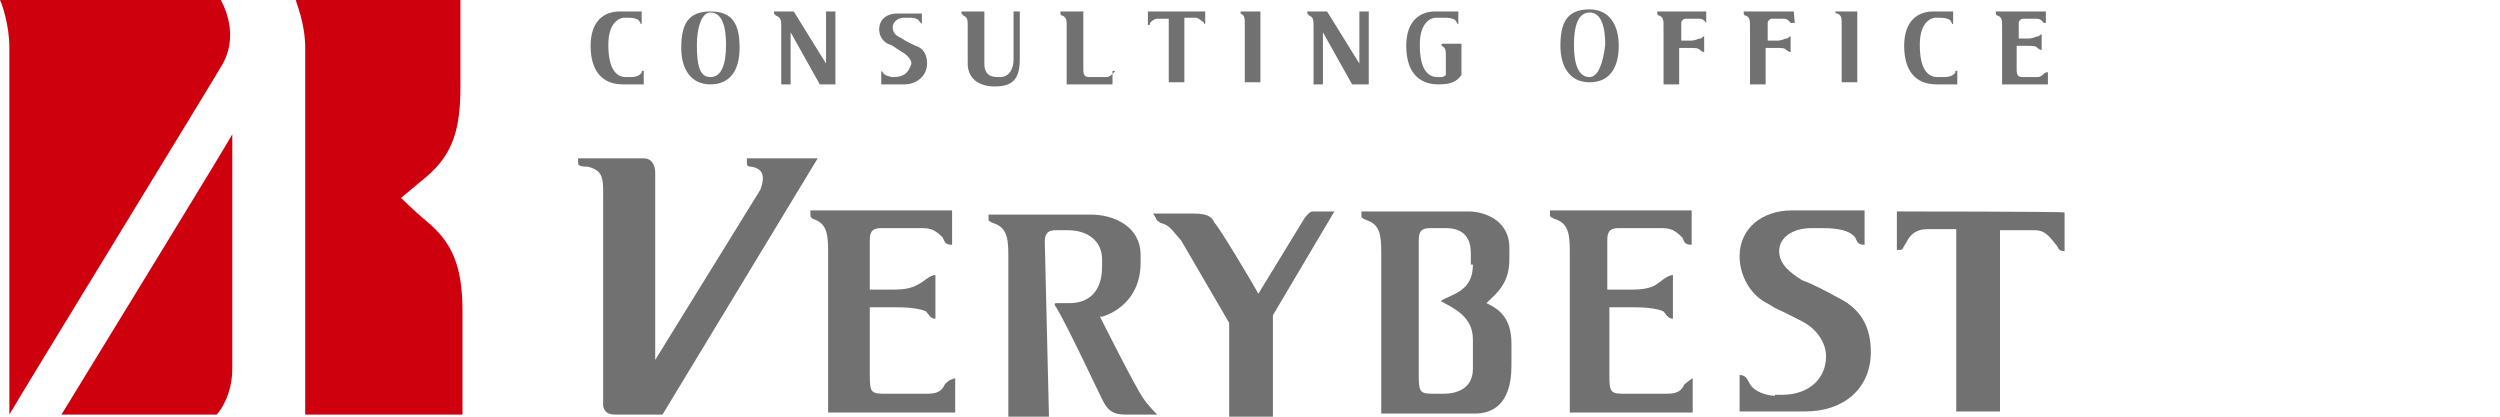
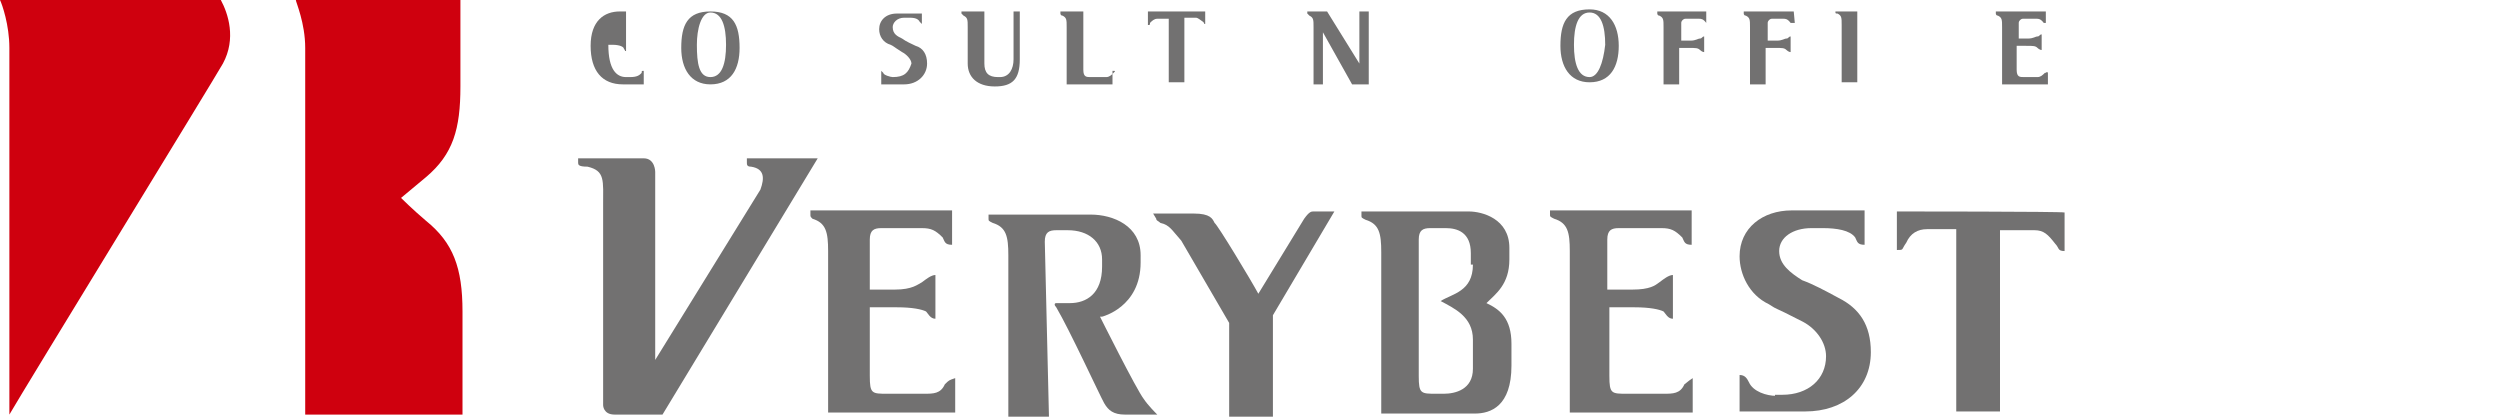
<svg xmlns="http://www.w3.org/2000/svg" version="1.1" id="レイヤー_1" x="0px" y="0px" width="480px" height="80px" viewBox="0 0 480 80" style="enable-background:new 0 0 480 80;" xml:space="preserve">
  <style type="text/css">
	.st0{fill:#CF000E;}
	.st1{fill:#727171;}
</style>
  <g>
-     <path class="st0" d="M44.6,25.8c-3,5.2-21.8,35.8-32.8,53.8h29.8c0.8-0.8,3-4,3-8.8V25.8z" />
    <path class="st0" d="M1.8,79.6L1.8,79.6V9.2C1.8,4.8,0.4,0.8,0,0h42.4c1.4,2.6,3,7.4,0.4,12.2C41,15.4,4.8,74.4,1.8,79.6L1.8,79.6" />
    <path class="st0" d="M88.8,59.8c0-8.4-1.8-13.2-7-17.4C79.2,40.2,77,38,77,38l4.8-4c5.2-4.4,6.6-9.2,6.6-17.4V0H56.8   c0,0.4,1.8,4.4,1.8,9.2v70.4h30.2V59.8z" />
    <path class="st1" d="M244,61.2l12.2-20.6h-4c-0.4,0-0.8,0-1.8,1.4l-8.8,14.4c-1.4-2.6-7.8-13.2-8.4-13.6c-0.4-0.8-0.8-1.8-4-1.8   h-7.8l0.6,1c0,0.4,0.4,0.4,0.8,0.8c1.8,0.4,2.2,1.4,4,3.4L236,62v18h8.4V60.4" />
    <path class="st1" d="M181.4,73.8c-0.8,1.8-2.2,1.8-4,1.8h-7c-3,0-3.4,0-3.4-3.4V59h5.2c3,0,4.8,0.4,5.6,0.8   c0.4,0.4,0.8,1.4,1.8,1.4v-8.4c-0.8,0-1.8,0.8-2.6,1.4c-0.8,0.4-1.8,1.4-5.2,1.4H167V46c0-1.8,0.8-2.2,2.2-2.2h5.2h2.6   c1.8,0,2.6,0.4,4,1.8c0.4,0.8,0.4,1.4,1.8,1.4v-6.6h-27.2v0.8c0,0.4,0,0.4,0.4,0.8c2.6,0.8,3,2.6,3,6.2v31h24.4v-6.6   C182.2,73,182.2,73,181.4,73.8" />
    <path class="st1" d="M323.4,73.8c-0.8,1.8-2.2,1.8-4,1.8h-7c-3,0-3.4,0-3.4-3.4V59h4.8c3,0,4.8,0.4,5.6,0.8   c0.4,0.4,0.8,1.4,1.8,1.4v-8.4c-0.8,0-1.8,0.8-2.6,1.4s-1.8,1.4-5.2,1.4h-4.8V46c0-1.8,0.8-2.2,2.2-2.2h5.6h2.6   c1.8,0,2.6,0.4,4,1.8c0.4,0.8,0.4,1.4,1.8,1.4v-6.6h-27.2v0.8c0,0.4,0,0.4,0.8,0.8c2.6,0.8,3,2.6,3,6.2v31H325v-6.6   C324.4,73,324.4,73,323.4,73.8" />
    <path class="st1" d="M364.2,40.6V48c1.4,0,0.8,0,1.8-1.4c0.8-1.8,2.2-2.6,4-2.6h5.6v35h8.4V44.2h4h2.6c1.8,0,2.6,0.8,4,2.6   c0.8,0.8,0.4,1.4,1.8,1.4v-7.4C396,40.6,364.2,40.6,364.2,40.6z" />
    <path class="st1" d="M200.6,46.4c0-1.8,0.8-2.2,2.2-2.2h2.2c4,0,6.6,2.2,6.6,5.6v1.4c0,5.2-3,7-6.2,7c-1.8,0-2.6,0-2.6,0   c-0.4,0-0.4,0.4,0,0.8c2.6,4.4,8.4,17,9.2,18.4s1.8,2.2,4,2.2c1.8,0,4.8,0,6.2,0l0,0l0,0c-0.4-0.4-1.8-1.8-2.6-3   c-1.4-1.8-8.4-15.8-8.4-15.8h0.4c0,0,7.4-1.8,7.4-10.4V49c0-5.6-5.2-7.8-9.6-7.8h-19.6V42c0,0.4,0,0.4,0.8,0.8c2.6,0.8,3,2.6,3,6.2   v31h7.8L200.6,46.4z" />
    <path class="st1" d="M341,76c-1.8,0-4.4-0.8-5.2-2.6c-0.4-0.8-0.8-1.4-1.8-1.4v7h12.6c7.4,0,12.6-4.4,12.6-11.4   c0-5.2-2.2-8.4-6.2-10.4c-2.6-1.4-4.8-2.6-7-3.4c-2.2-1.4-4.4-3-4.4-5.6s2.6-4.4,6.2-4.4h2.2c2.6,0,5.2,0.4,6.2,1.8   c0.4,0.8,0.4,1.4,1.8,1.4v-6.6h-14c-5.6,0-10,3.4-10,8.8c0,3.4,1.8,7.4,5.6,9.2c2.2,1.4,0,0,6.6,3.4c2.6,1.4,4.4,4,4.4,6.6   c0,4.4-3.4,7.4-8.4,7.4h-1.4V76H341z" />
    <path class="st1" d="M289.8,49.8v-2.2c0-5.6-5.2-7-7.8-7h-9.2h-11.4v0.8c0,0.4,0,0.4,0.8,0.8c2.6,0.8,3,2.6,3,6.2l0,0v31h18   c3,0,7-1.4,7-9.2V66c0-4.8-2.2-6.6-4.8-7.8C287.2,56.4,289.8,54.6,289.8,49.8 M282.8,50.8c0,5.2-4,5.6-6.2,7c2.6,1.4,6.2,3,6.2,7.4   v5.6c0,4-3.4,4.8-5.6,4.8h-1.4c-3,0-3.4,0-3.4-3.4V46c0-1.8,0.8-2.2,2.2-2.2h3c2.2,0,4.8,0.8,4.8,4.8v2.2H282.8z" />
    <path class="st1" d="M125,70.4l21-34c0.8-2.2,0.8-4-1.8-4.4c-0.8,0-0.8-0.4-0.8-0.8v-0.8H157l-29.8,49.2H125h-7   c-2.2,0-2.2-1.8-2.2-1.8V39.4c0-4.8,0.4-6.6-3-7.4c-1.8,0-1.8-0.4-1.8-0.8v-0.8h12.6c2.2,0,2.2,2.6,2.2,2.6v39.8L125,70.4z" />
    <g>
      <path class="st1" d="M352.4,2.2L352.4,2.2c0,0.4,0,0.4,0.4,0.4c0.8,0.4,0.8,0.8,0.8,2.2v11h3V2.2H352.4z" />
      <path class="st1" d="M392.6,14c-0.4,0.4-0.8,0.8-1.4,0.8h-2.6c-0.8,0-1.4,0-1.4-1.4V8.8h1.8c1.4,0,1.8,0,2.2,0.4    c0,0,0.4,0.4,0.8,0.4v-3c-0.4,0-0.4,0.4-0.8,0.4s-0.8,0.4-1.8,0.4h-1.8v-3c0-0.4,0.4-0.8,0.8-0.8h1.8h0.8c0.4,0,0.8,0,1.4,0.8    c0,0,0,0,0.4,0V2.2h-9.6v0.4c0,0,0,0.4,0.4,0.4c0.8,0.4,0.8,0.8,0.8,2.2v11h8.8V14C393,13.6,393,14,392.6,14" />
      <path class="st1" d="M327.8,2.2h-9.6v0.4c0,0,0,0.4,0.4,0.4c0.8,0.4,0.8,0.8,0.8,2.2v11h3v-7h1.8c1.4,0,1.8,0,2.2,0.4    c0,0,0.4,0.4,0.8,0.4V7c-0.4,0-0.4,0.4-0.8,0.4s-0.8,0.4-1.8,0.4h-1.8V4.4c0-0.4,0.4-0.8,0.8-0.8h2.6c0.4,0,0.8,0,1.4,0.8    c-0.4,0-0.4,0,0,0V2.2H327.8z" />
      <path class="st1" d="M344.4,2.2h-9.6v0.4c0,0,0,0.4,0.4,0.4c0.8,0.4,0.8,0.8,0.8,2.2v11h3v-7h1.8c1.4,0,1.8,0,2.2,0.4    c0,0,0.4,0.4,0.8,0.4V7c-0.4,0-0.4,0.4-0.8,0.4s-0.8,0.4-1.8,0.4h-1.8V4.4c0-0.4,0.4-0.8,0.8-0.8h2.2c0.4,0,0.8,0,1.4,0.8    c0.4,0,0,0,0.8,0L344.4,2.2z" />
      <path class="st1" d="M305.2,1.8c-4.4,0-5.6,2.6-5.6,7c0,4,1.8,7,5.6,7c4,0,5.6-3,5.6-7C310.8,4.8,309,1.8,305.2,1.8 M305.2,14.8    c-2.2,0-3-2.6-3-6.2s0.8-6.2,3-6.2s3,2.6,3,6.2C307.8,12.2,306.8,14.8,305.2,14.8" />
-       <path class="st1" d="M371.2,2.2c-3,0-5.6,1.8-5.6,6.6s2.2,7.4,6.2,7.4c1.4,0,4,0,4,0v-2.6c-0.4,0-0.4,0-0.4,0.4    c-0.4,0.4-0.8,0.8-2.2,0.8H372c-1.8,0-3.4-1.4-3.4-6.2s2.6-5.2,3-5.2h0.8c1.4,0,2.2,0.4,2.2,0.8c0.4,0.4,0,0.4,0.4,0.4V2.2H371.2z    " />
      <path class="st1" d="M213.8,14c-0.4,0.4-0.8,0.8-1.4,0.8h-3c-0.8,0-1.4,0-1.4-1.4V2.2h-4.4v0.4c0,0,0,0.4,0.4,0.4    c0.8,0.4,0.8,0.8,0.8,2.2v11h8.8v-2.6C214.2,13.6,214.2,13.6,213.8,14" />
-       <path class="st1" d="M238.2,2.2L238.2,2.2c0,0.4,0,0.4,0,0.4C239,3,239,3.4,239,4.8v11h3V2.2H238.2z" />
-       <path class="st1" d="M119,2.2c-3,0-5.6,1.8-5.6,6.6s2.2,7.4,6.2,7.4c1.4,0,4,0,4,0v-2.6c-0.4,0-0.4,0-0.4,0.4    c-0.4,0.4-0.8,0.8-2.2,0.8h-0.8c-1.8,0-3.4-1.4-3.4-6.2s2.6-5.2,3-5.2h0.8c1.4,0,2.2,0.4,2.2,0.8c0.4,0.4,0,0.4,0.4,0.4V2.2H119z" />
-       <path class="st1" d="M276.8,8.4L276.8,8.4c0,0.4,0,0.4,0,0.4c0.8,0.4,0.8,0.8,0.8,2.2v3.4c0,0-0.4,0.4-0.8,0.4H276    c-1.8,0-3.4-1.4-3.4-6.2s2.6-5.2,3-5.2h1.8c1.4,0,2.2,0.4,2.2,0.8c0.4,0.4,0,0.4,0.4,0.4V2.2h-4.4c-3,0-5.6,1.8-5.6,6.6    s2.2,7.4,6.2,7.4c2.2,0,3.4-0.4,4.4-1.8v-6H276.8z" />
+       <path class="st1" d="M119,2.2c-3,0-5.6,1.8-5.6,6.6s2.2,7.4,6.2,7.4c1.4,0,4,0,4,0v-2.6c-0.4,0-0.4,0-0.4,0.4    c-0.4,0.4-0.8,0.8-2.2,0.8h-0.8c-1.8,0-3.4-1.4-3.4-6.2h0.8c1.4,0,2.2,0.4,2.2,0.8c0.4,0.4,0,0.4,0.4,0.4V2.2H119z" />
      <path class="st1" d="M261,2.2v10l-6.2-10h-3l0,0H251v0.4c0,0,0,0,0.4,0.4c0.8,0.4,0.8,0.8,0.8,2.2v11h1.8v-10l5.6,10h1.4h1.4h0.4    v-14C262.8,2.2,261,2.2,261,2.2z" />
-       <path class="st1" d="M158.6,2.2v10l-6.2-10h-3l0,0h-0.8v0.4c0,0,0,0,0.4,0.4c1,0.4,1,1,1,2.2v11h1.8v-10l5.6,10h1.4h1.2h0.4v-14    C160.4,2.2,158.6,2.2,158.6,2.2z" />
      <path class="st1" d="M136.4,2.2c-4.4,0-5.6,2.6-5.6,7c0,4,1.8,7,5.6,7c4,0,5.6-3,5.6-7C142,4.8,140.8,2.2,136.4,2.2 M136.4,14.8    c-2.2,0-2.6-2.6-2.6-6.2c0-3,0.8-6.2,2.6-6.2c2.2,0,3,2.6,3,6.2S138.6,14.8,136.4,14.8" />
      <path class="st1" d="M220.4,2.2v2.6c0.4,0,0.4,0,0.4-0.4c0.4-0.4,0.8-0.8,1.4-0.8h2.2v12.2h3V3.4h1.4h0.8c0.4,0,0.8,0.4,1.4,0.8    c0.4,0.4,0,0.4,0.4,0.4V2.2H220.4z" />
      <path class="st1" d="M171.4,14.8c-0.4,0-1.8-0.4-1.8-0.8c-0.4-0.4-0.4-0.4-0.4-0.4v2.6h4.4c2.6,0,4.4-1.8,4.4-4    c0-1.8-0.8-3-2.2-3.4C175,8.4,174,8,173.2,7.4c-0.8-0.4-1.8-0.8-1.8-2.2c0-0.8,0.8-1.8,2.2-1.8h0.8c0.8,0,1.8,0,2.2,0.8    c0,0,0,0,0.4,0.4v-2h-4.8c-2.2,0-3.4,1.4-3.4,3c0,1.4,0.8,2.6,2.2,3c0.8,0.4,0,0,2.2,1.4c0.8,0.4,1.8,1.4,1.8,2.2    C174.4,14,173.6,14.8,171.4,14.8L171.4,14.8z" />
      <path class="st1" d="M194.6,2.2v9.2c0,1.8-0.8,3.4-2.6,3.4h-0.4c-1.8,0-2.6-0.8-2.6-2.6v-10h-4.4v0.4c0,0,0,0,0.4,0.4    c0.8,0.4,0.8,0.8,0.8,2.2v7c0,2.6,1.8,4.4,5.2,4.4s4.8-1.4,4.8-5.2V2.2H194.6z" />
    </g>
  </g>
</svg>